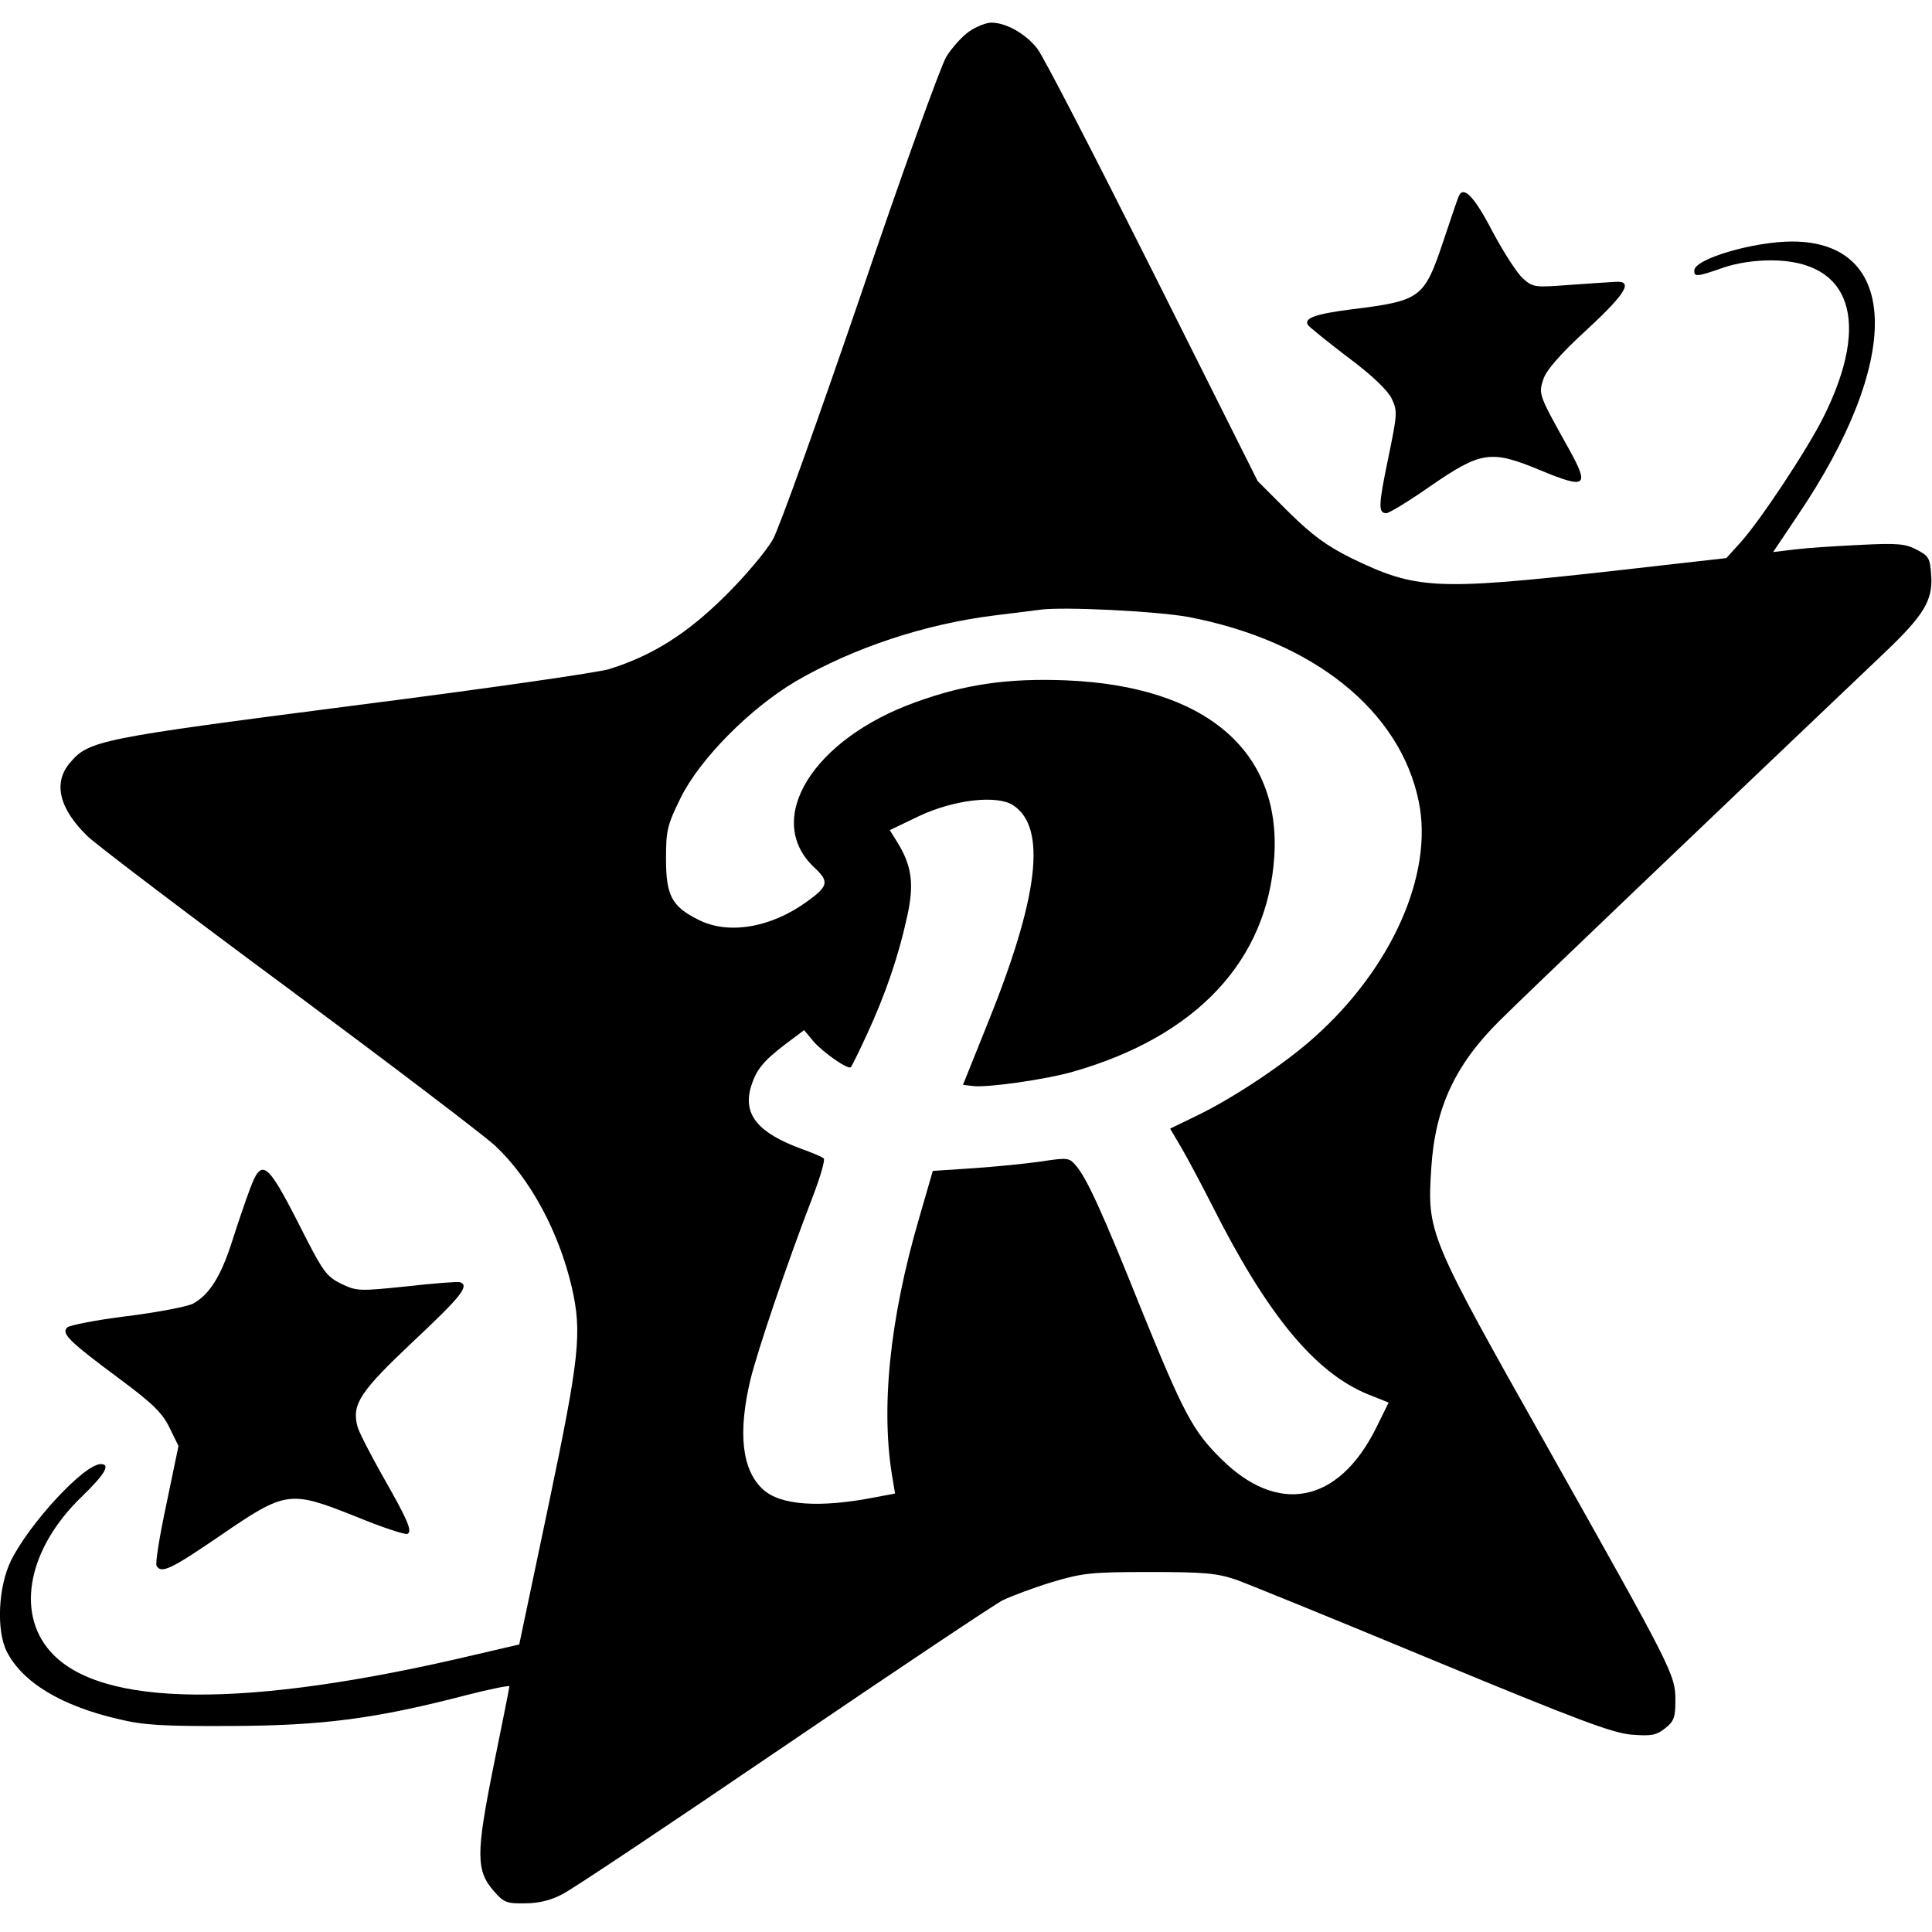
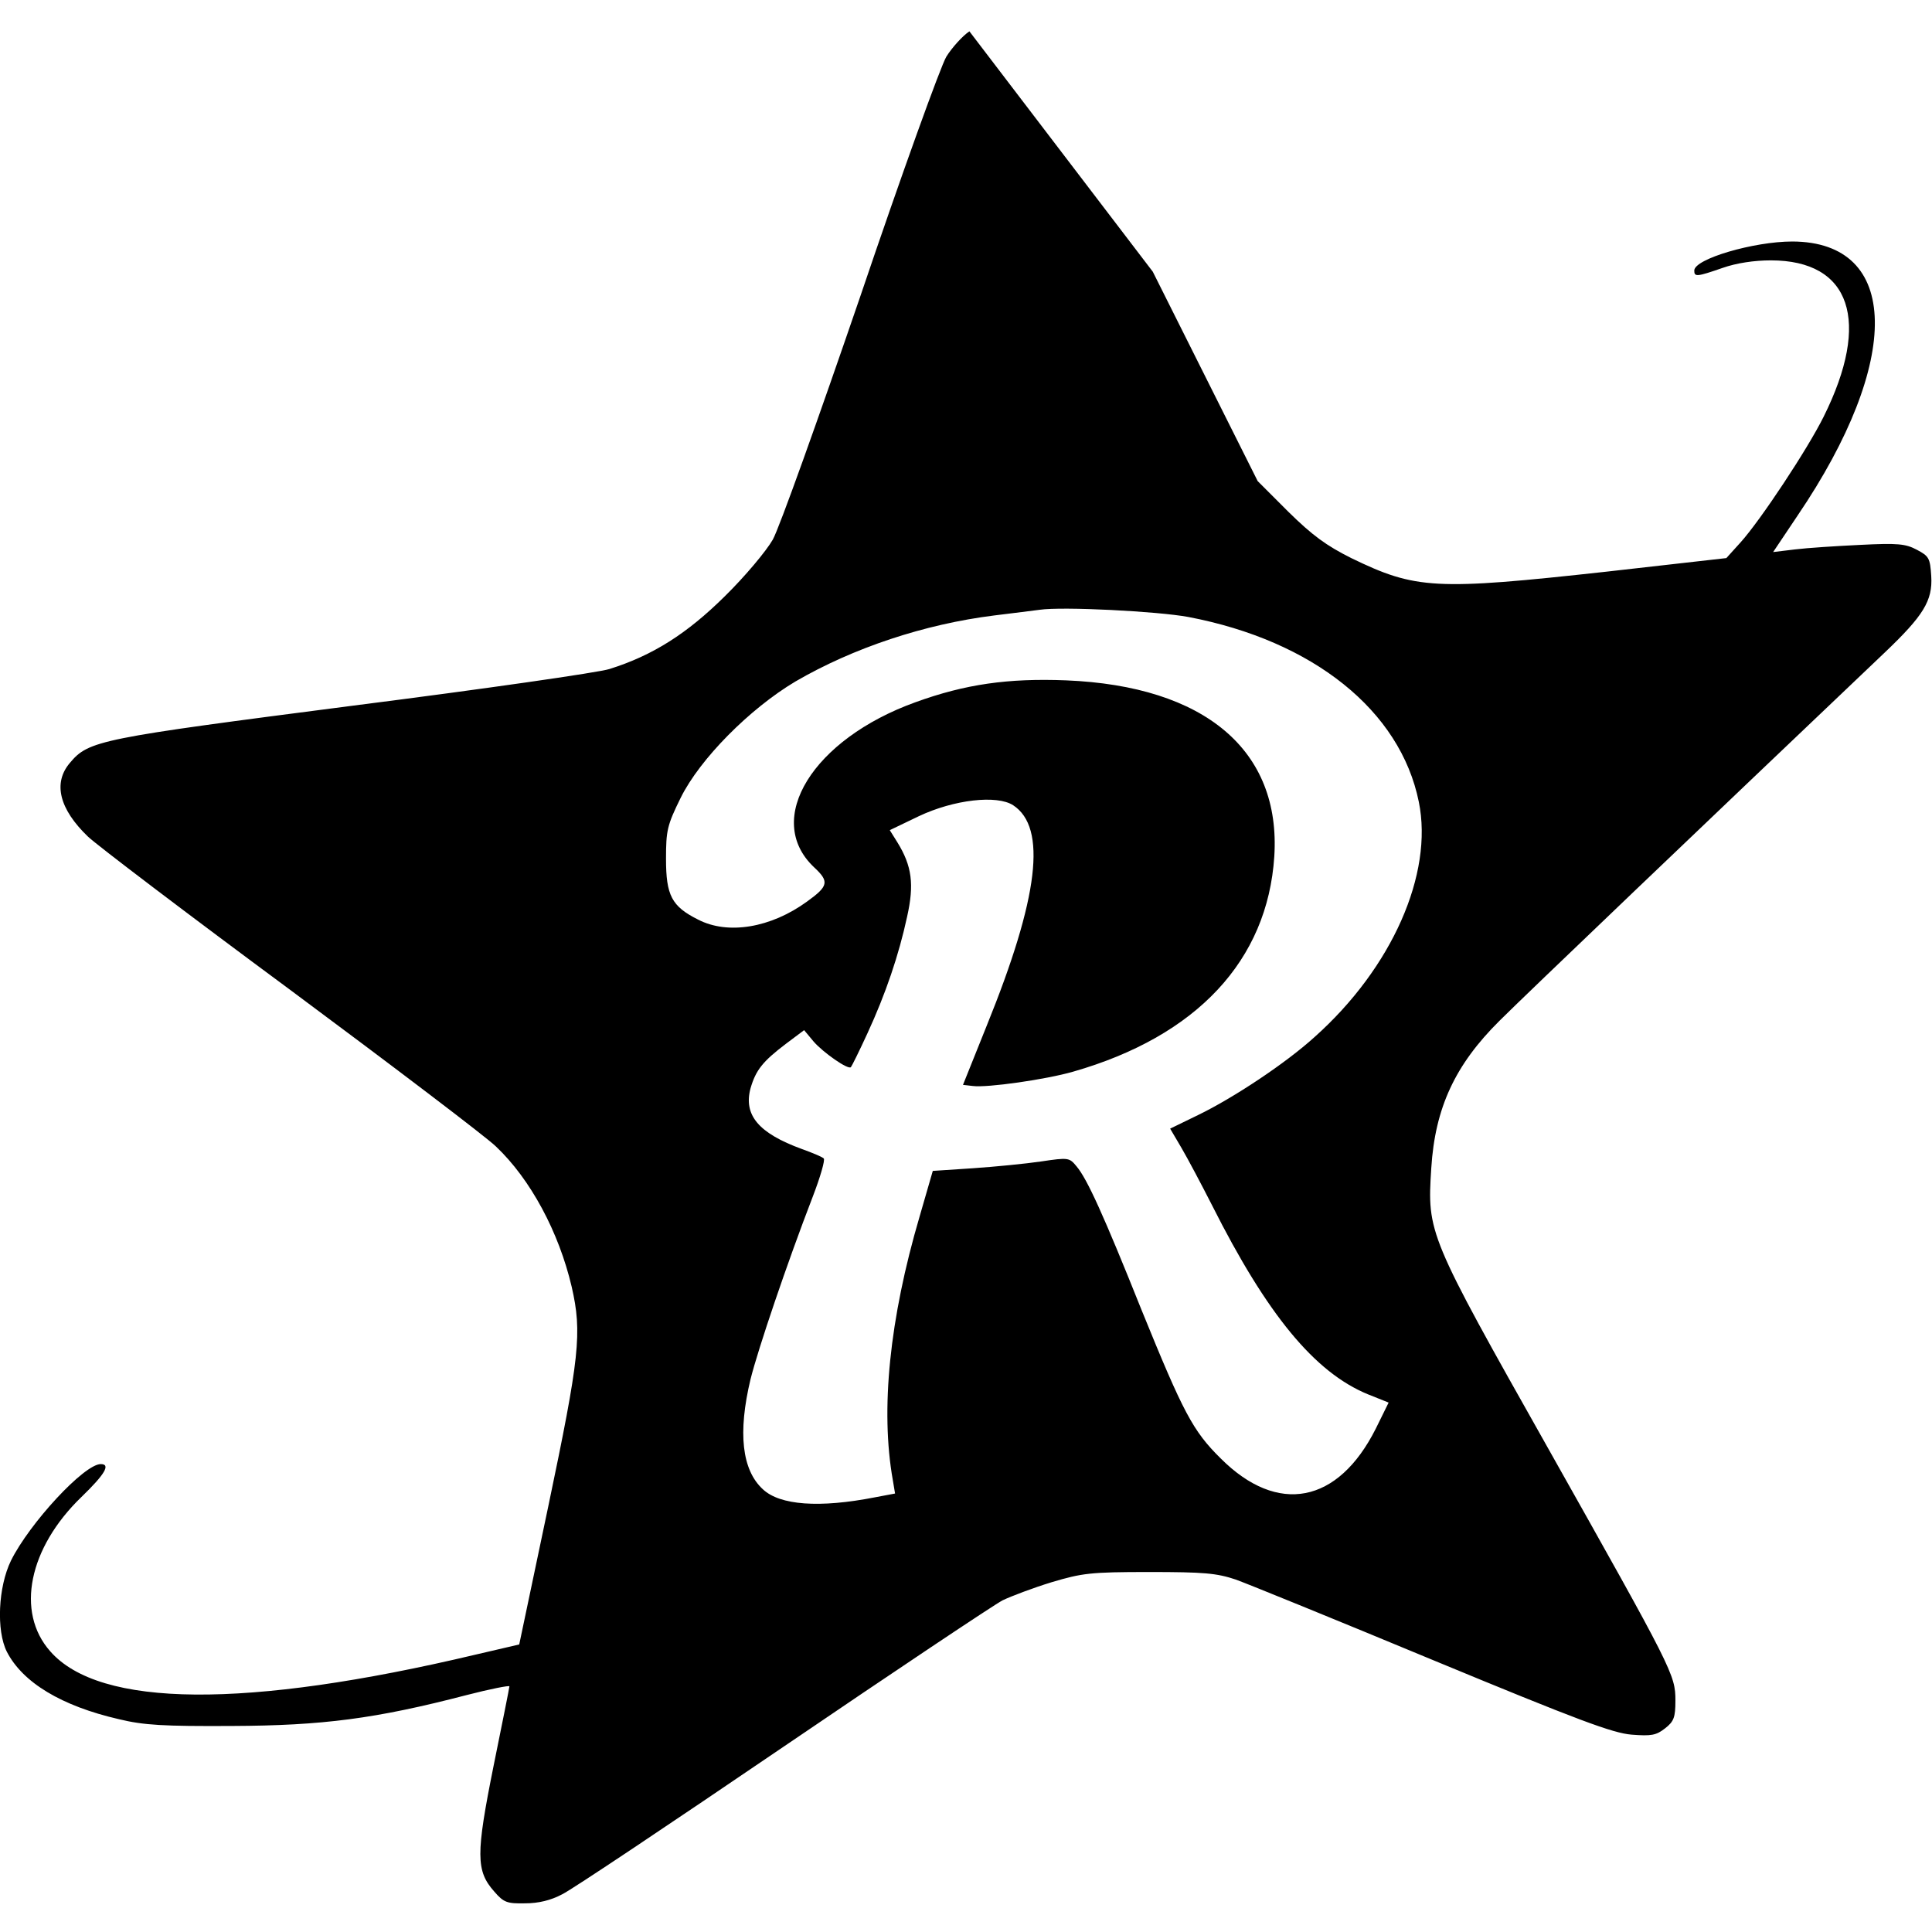
<svg xmlns="http://www.w3.org/2000/svg" version="1" width="682.667" height="682.667" viewBox="0 0 512 512">
-   <path d="M256.9 8.3c-1.8 1.2-4.6 4.3-6.1 6.7-1.5 2.5-11.8 31-22.8 63.5-11.1 32.4-21.5 61.5-23.2 64.5-1.7 3-7.4 9.8-12.7 15-10 9.9-19.1 15.7-30.6 19.3-2.7.9-33.3 5.3-67.9 9.7-67.3 8.7-70.1 9.2-75.1 15.2-4.5 5.3-2.8 12.2 4.8 19.5 2.3 2.2 26.5 20.6 53.7 40.7 27.2 20.2 51.7 38.8 54.4 41.4 9.2 8.7 16.7 22.7 20.1 37.2 2.8 12.2 2.1 18.6-6.2 58.2l-7.7 36.6-11.6 2.7c-60.7 14.4-99.6 14.1-112.7-.9-9.2-10.4-5.7-27.4 8.3-40.9 6.2-6 7.8-8.7 5.1-8.7-4.4 0-18.9 15.7-23.8 25.6-3.4 7-3.9 18.5-1.1 24.1 4.2 8.2 14.5 14.4 29.7 17.9 6.6 1.6 11.8 1.9 30 1.8 24-.1 38-1.9 62.2-8.2 6.2-1.6 11.3-2.6 11.3-2.3 0 .3-1.9 9.8-4.2 21.1-4.7 23.4-4.7 27.8.2 33.3 2.5 2.9 3.4 3.2 8.2 3.1 3.5 0 6.8-.8 9.8-2.4 2.5-1.2 28.8-18.8 58.5-39s55.9-37.7 58.2-38.9c2.3-1.1 8.1-3.3 13-4.8 8.1-2.4 10.2-2.7 25.8-2.7 14.6 0 17.9.3 23 2 3.3 1.2 26.9 10.8 52.4 21.4 38.4 15.9 47.5 19.3 52.5 19.7 5.2.4 6.5.2 8.9-1.7 2.3-1.8 2.7-2.9 2.7-7.3 0-6.9-.6-8-33.8-67-31.8-56.4-32-56.9-30.9-74.1 1-16 6.3-27.4 18.1-39.1 6.5-6.5 54.9-52.7 102-97.5 10.3-9.8 12.8-13.8 12.4-20.3-.3-4.8-.6-5.3-3.8-7-3-1.6-5.1-1.8-15-1.3-6.3.3-14.1.8-17.3 1.2l-5.8.7 6.5-9.7c27.8-41 27.2-72.5-1.4-72.6-10.2 0-26 4.6-26 7.7 0 1.7.6 1.7 7.5-.7 3.7-1.3 8.4-2 12.8-2 21.2 0 26.6 16.1 14 41.4-4.2 8.5-16.7 27.4-22 33.3l-3.8 4.2-31.8 3.6c-45.4 5-50.5 4.7-67.6-3.6-6.6-3.3-10.3-6-16.7-12.3l-8.1-8.1L305.5 72c-15.3-30.5-29-57.1-30.6-59.1-3.1-4-8.3-6.9-12.2-6.9-1.3 0-3.9 1-5.8 2.3zm58 155.2c33.1 6.3 56.2 24.8 61.1 49 3.9 19.1-7.1 44-27.6 62.3-7.7 7-21.6 16.2-30.9 20.7l-7.4 3.6 3 5.1c1.7 2.9 5.3 9.7 8.1 15.2 14.6 29 27.2 44.3 41.3 50.1l5.5 2.2-3.4 6.9c-10 19.9-26 23-41.1 7.9-7.4-7.3-9.9-12.1-21-39.4-10-25-14.4-34.7-17.2-38-1.9-2.3-2.1-2.4-9.4-1.3-4.1.6-12.2 1.4-18.1 1.8l-10.6.7-3.5 12.1c-8 27.2-10.4 51.2-7.1 69.8l.6 3.6-5.3 1c-14.8 2.9-25.2 2.1-29.7-2.1-5.6-5.1-6.7-15-3.3-29.2 2-8 9.6-30.5 16.5-48.4 2-5.2 3.3-9.7 2.9-10.1-.4-.4-3-1.5-5.8-2.5-11.5-4.2-15.5-9-13.6-16.1 1.4-4.8 3.2-7.1 9.4-11.8l4.8-3.6 2.5 3c2.5 2.9 9.2 7.6 9.9 6.8.2-.2 2.2-4.2 4.4-9 4.8-10.4 8.3-20.7 10.5-30.9 1.9-8.5 1.3-13.4-2.6-19.7l-2-3.2 7.7-3.7c9.3-4.4 20.7-5.7 25-2.9 9 5.9 6.8 24.4-7 58.4l-6.3 15.7 2.6.3c3.8.5 19.3-1.7 26.6-3.8 32.8-9.4 51.5-29.5 53.3-57 1.8-28.1-18.3-45.2-55.2-46.7-15.3-.6-26.7 1-39.9 5.8-27.2 9.8-40.3 31-26.9 43.7 4.1 3.8 3.9 5-1.8 9.1-9.6 7-21 8.9-28.9 4.8-7-3.5-8.5-6.4-8.5-16.1 0-7.5.3-8.9 3.9-16.2 5.1-10.3 18.3-23.6 30.4-30.8 15.3-8.9 34.2-15.2 52.7-17.5 5-.6 10.4-1.3 12-1.5 6.1-.9 31.3.4 39.4 1.9z" />
-   <path d="M386.5 52.2c-.3.7-2.1 6-4 11.7-5.1 15.2-5.9 15.8-24.5 18.1-9.3 1.2-12.5 2.3-11.4 4.1.3.5 5 4.3 10.5 8.5 6.6 4.9 10.6 8.8 11.7 11 1.6 3.4 1.5 4.1-.9 15.8-2.6 12.5-2.7 14.6-.5 14.6.7 0 6-3.2 11.7-7.2 13.4-9.2 16-9.6 28.8-4.3 12.5 5.2 13.4 4.5 8-5.3-8.2-14.7-8.2-14.7-6.9-18.7.8-2.4 4.4-6.6 11.6-13.2 10.5-9.7 12.3-13 7.4-12.6-1.4.1-6.8.4-12 .8-9.2.7-9.7.7-12.4-1.7-1.5-1.3-5.1-6.9-8-12.3-4.9-9.5-7.9-12.6-9.1-9.3zM66.2 315.2c-1.1 2.9-3.2 9.1-4.7 13.8-3 9.4-6.1 14.2-10.4 16.5-1.6.8-9.5 2.3-17.5 3.3-8.1 1-15.2 2.4-15.8 3-1.6 1.6.4 3.6 14 13.7 8.6 6.4 11.2 8.9 13.1 12.8l2.4 4.9-3.2 15.4c-1.8 8.4-3 15.8-2.6 16.4 1.3 2.1 3.9.8 16.8-8 17.5-12 18.4-12.1 36-5.1 7 2.9 13.2 4.9 13.7 4.6 1.3-.8.1-3.6-6.8-15.7-3.2-5.7-6.2-11.5-6.5-12.9-1.5-5.8.8-9.2 14.8-22.4 12.8-12 15-14.8 12.4-15.7-.6-.2-7 .3-14.1 1.1-12.7 1.3-13.2 1.3-17.4-.7-4-2-4.8-3.1-11.4-16.2-8.3-16.2-9.7-17.2-12.8-8.8z" />
+   <path d="M256.9 8.3c-1.8 1.2-4.6 4.3-6.1 6.7-1.5 2.5-11.8 31-22.8 63.5-11.1 32.4-21.5 61.5-23.2 64.5-1.7 3-7.4 9.8-12.7 15-10 9.9-19.1 15.7-30.6 19.3-2.7.9-33.3 5.3-67.9 9.7-67.3 8.7-70.1 9.2-75.1 15.2-4.5 5.3-2.8 12.2 4.8 19.5 2.3 2.2 26.5 20.6 53.7 40.7 27.2 20.2 51.7 38.8 54.4 41.4 9.2 8.7 16.7 22.7 20.1 37.2 2.8 12.2 2.1 18.6-6.2 58.2l-7.7 36.6-11.6 2.7c-60.7 14.4-99.6 14.1-112.7-.9-9.2-10.4-5.7-27.4 8.3-40.9 6.2-6 7.8-8.7 5.1-8.7-4.4 0-18.9 15.7-23.8 25.6-3.4 7-3.9 18.5-1.1 24.1 4.2 8.2 14.5 14.4 29.7 17.9 6.6 1.6 11.8 1.9 30 1.8 24-.1 38-1.9 62.2-8.2 6.2-1.6 11.3-2.6 11.3-2.3 0 .3-1.9 9.8-4.2 21.1-4.7 23.4-4.7 27.8.2 33.3 2.5 2.9 3.4 3.2 8.2 3.1 3.5 0 6.8-.8 9.8-2.4 2.5-1.2 28.8-18.8 58.5-39s55.9-37.7 58.2-38.9c2.3-1.1 8.1-3.3 13-4.8 8.1-2.4 10.2-2.7 25.8-2.7 14.6 0 17.9.3 23 2 3.3 1.2 26.9 10.8 52.4 21.4 38.4 15.9 47.5 19.3 52.5 19.7 5.2.4 6.5.2 8.9-1.7 2.3-1.8 2.7-2.9 2.7-7.3 0-6.9-.6-8-33.8-67-31.8-56.4-32-56.9-30.9-74.1 1-16 6.3-27.4 18.1-39.1 6.5-6.5 54.9-52.7 102-97.5 10.3-9.8 12.8-13.8 12.4-20.3-.3-4.8-.6-5.3-3.8-7-3-1.6-5.1-1.8-15-1.3-6.3.3-14.1.8-17.3 1.2l-5.8.7 6.5-9.7c27.8-41 27.2-72.5-1.4-72.6-10.2 0-26 4.6-26 7.7 0 1.7.6 1.7 7.5-.7 3.7-1.3 8.4-2 12.8-2 21.2 0 26.6 16.1 14 41.4-4.2 8.5-16.7 27.4-22 33.3l-3.8 4.2-31.8 3.6c-45.4 5-50.5 4.7-67.6-3.6-6.6-3.3-10.3-6-16.7-12.3l-8.1-8.1L305.5 72zm58 155.2c33.1 6.3 56.2 24.8 61.1 49 3.9 19.1-7.1 44-27.6 62.3-7.7 7-21.6 16.2-30.9 20.7l-7.4 3.6 3 5.1c1.7 2.9 5.3 9.7 8.1 15.2 14.6 29 27.2 44.3 41.3 50.1l5.5 2.2-3.4 6.9c-10 19.9-26 23-41.1 7.9-7.4-7.3-9.9-12.1-21-39.4-10-25-14.4-34.7-17.2-38-1.9-2.3-2.1-2.4-9.4-1.3-4.1.6-12.2 1.4-18.1 1.8l-10.6.7-3.5 12.1c-8 27.2-10.4 51.2-7.1 69.8l.6 3.6-5.3 1c-14.8 2.9-25.2 2.1-29.7-2.1-5.6-5.1-6.7-15-3.3-29.2 2-8 9.6-30.5 16.5-48.4 2-5.2 3.3-9.7 2.9-10.1-.4-.4-3-1.5-5.8-2.5-11.5-4.2-15.5-9-13.6-16.1 1.4-4.8 3.2-7.1 9.4-11.8l4.8-3.6 2.5 3c2.5 2.9 9.2 7.6 9.9 6.8.2-.2 2.2-4.2 4.4-9 4.8-10.4 8.3-20.7 10.5-30.9 1.9-8.5 1.3-13.4-2.6-19.7l-2-3.2 7.7-3.7c9.3-4.4 20.7-5.7 25-2.9 9 5.9 6.8 24.4-7 58.4l-6.3 15.7 2.6.3c3.8.5 19.3-1.7 26.6-3.8 32.8-9.4 51.5-29.5 53.3-57 1.8-28.1-18.3-45.2-55.2-46.7-15.3-.6-26.7 1-39.9 5.8-27.2 9.8-40.3 31-26.9 43.7 4.1 3.8 3.9 5-1.8 9.1-9.6 7-21 8.9-28.9 4.8-7-3.5-8.5-6.4-8.5-16.1 0-7.5.3-8.9 3.9-16.2 5.1-10.3 18.3-23.6 30.4-30.8 15.3-8.9 34.2-15.2 52.7-17.5 5-.6 10.4-1.3 12-1.5 6.1-.9 31.3.4 39.4 1.9z" />
</svg>